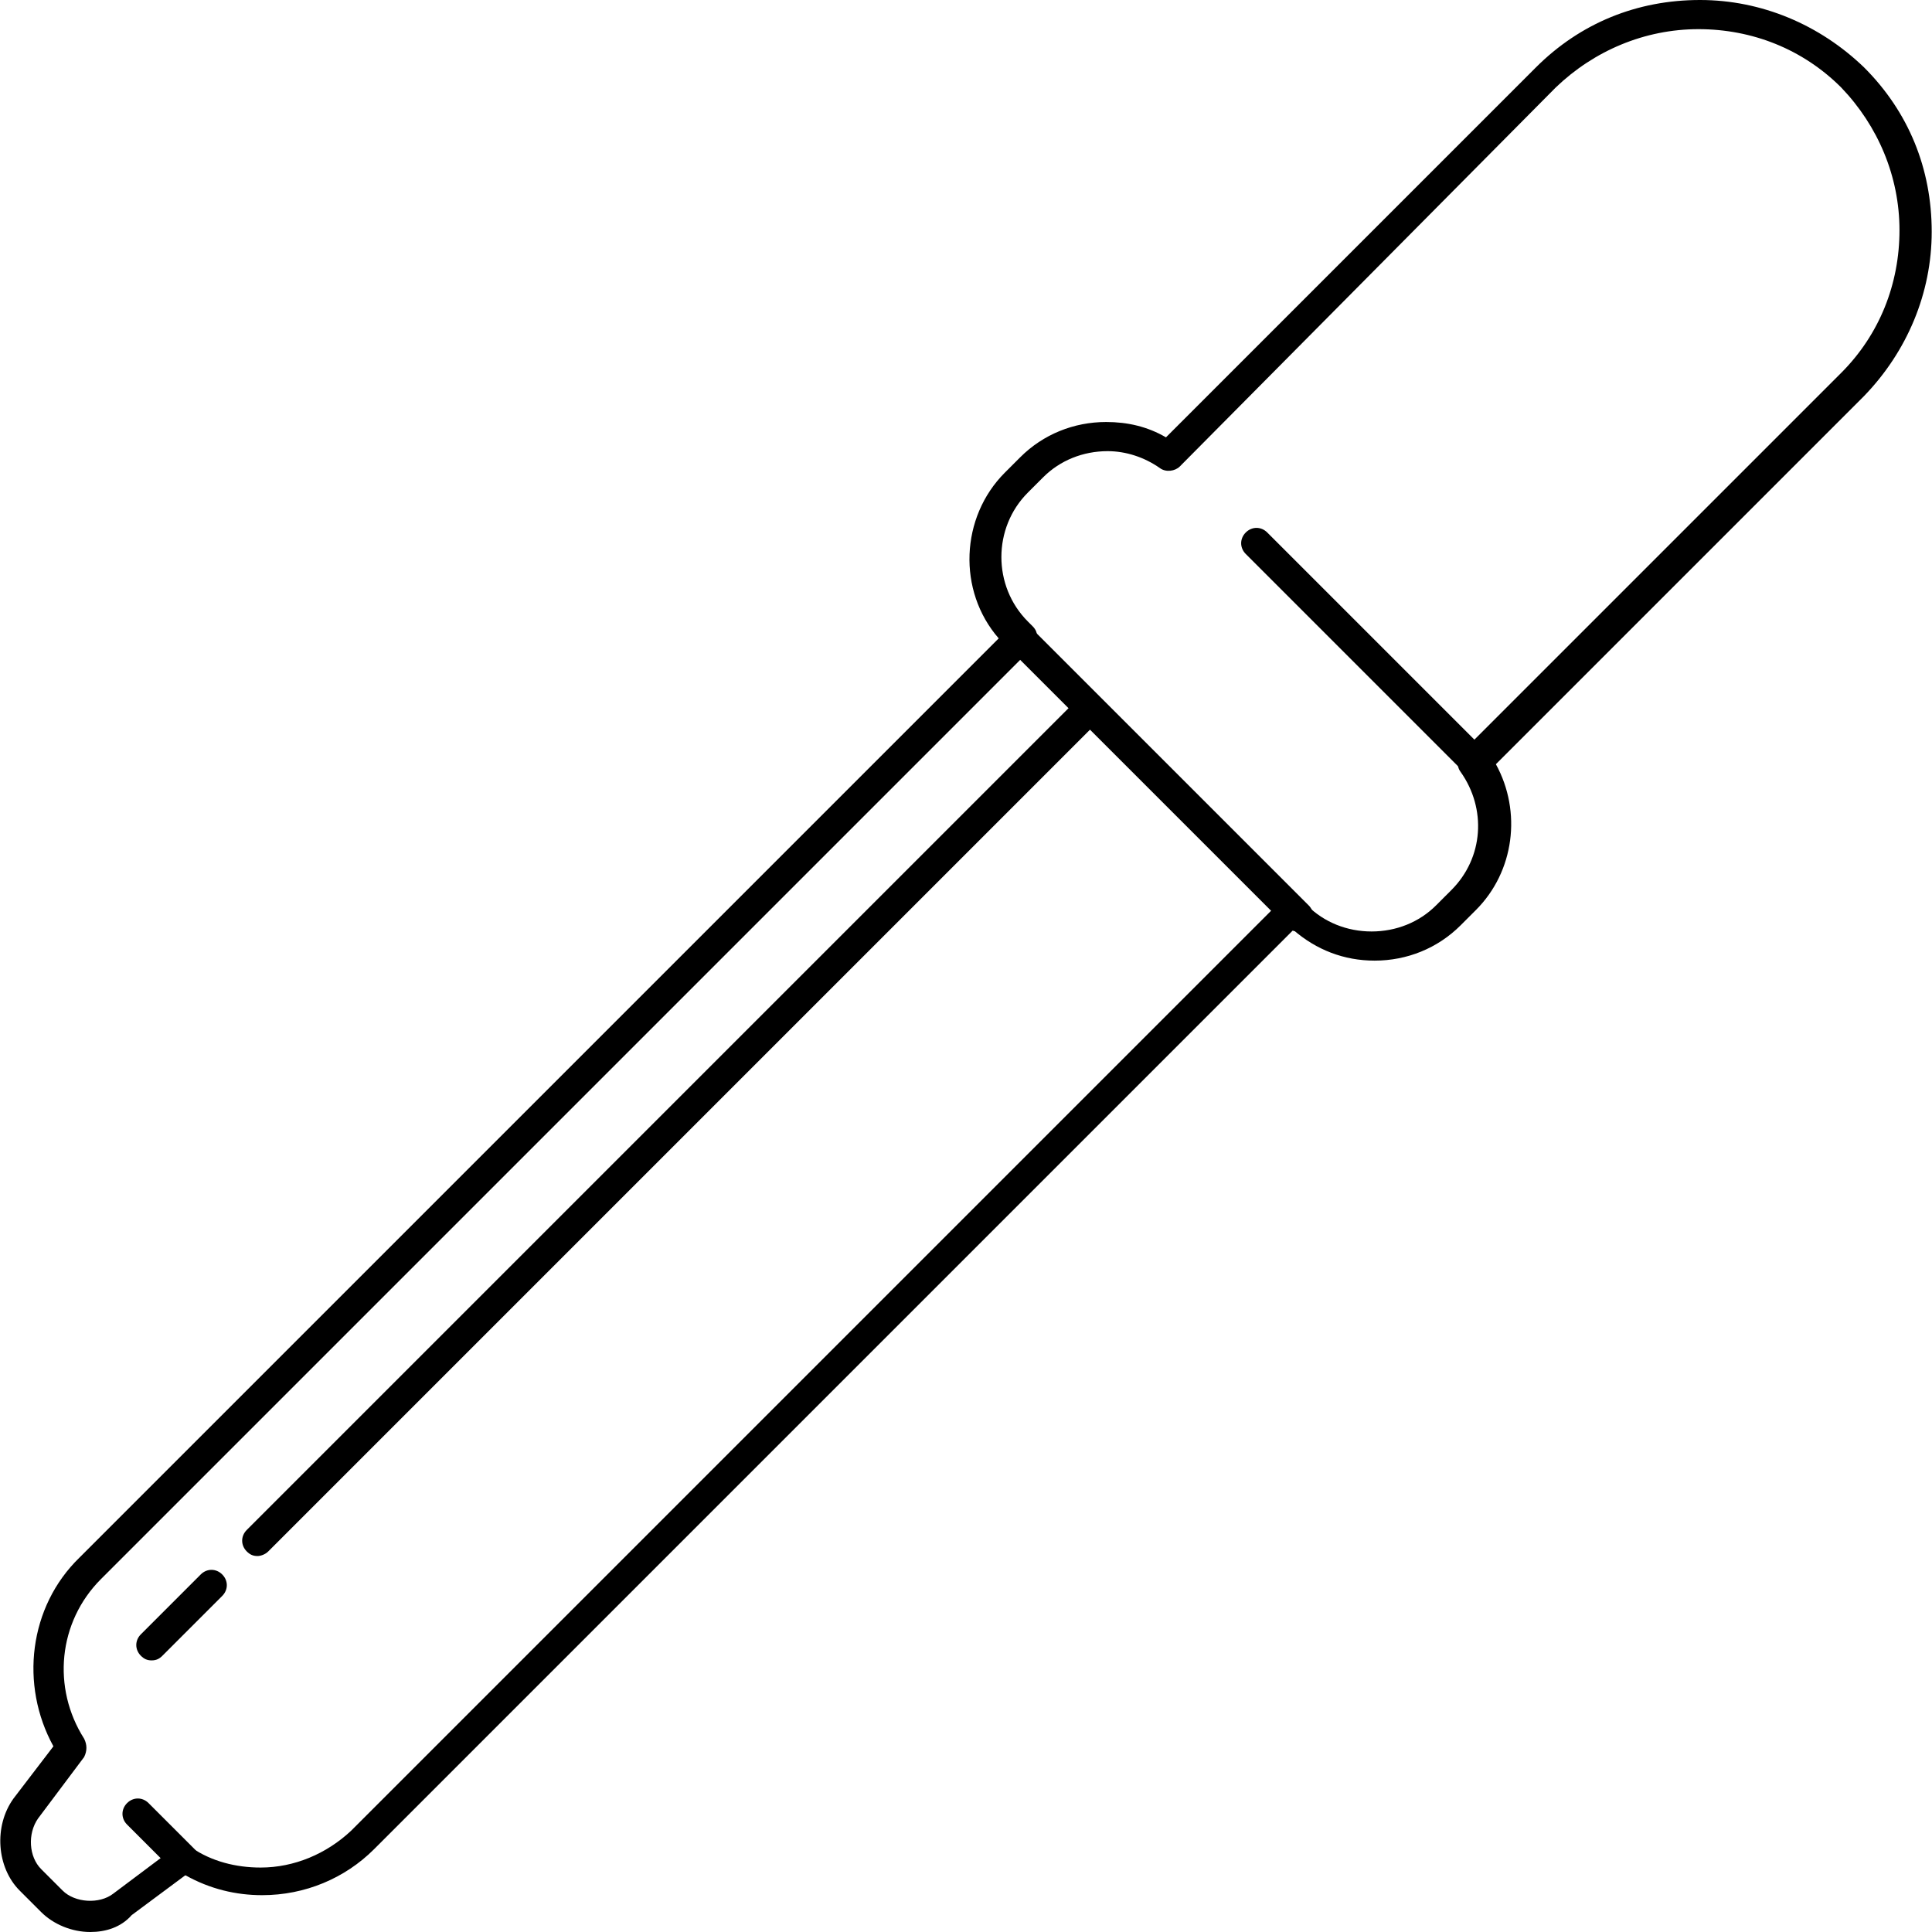
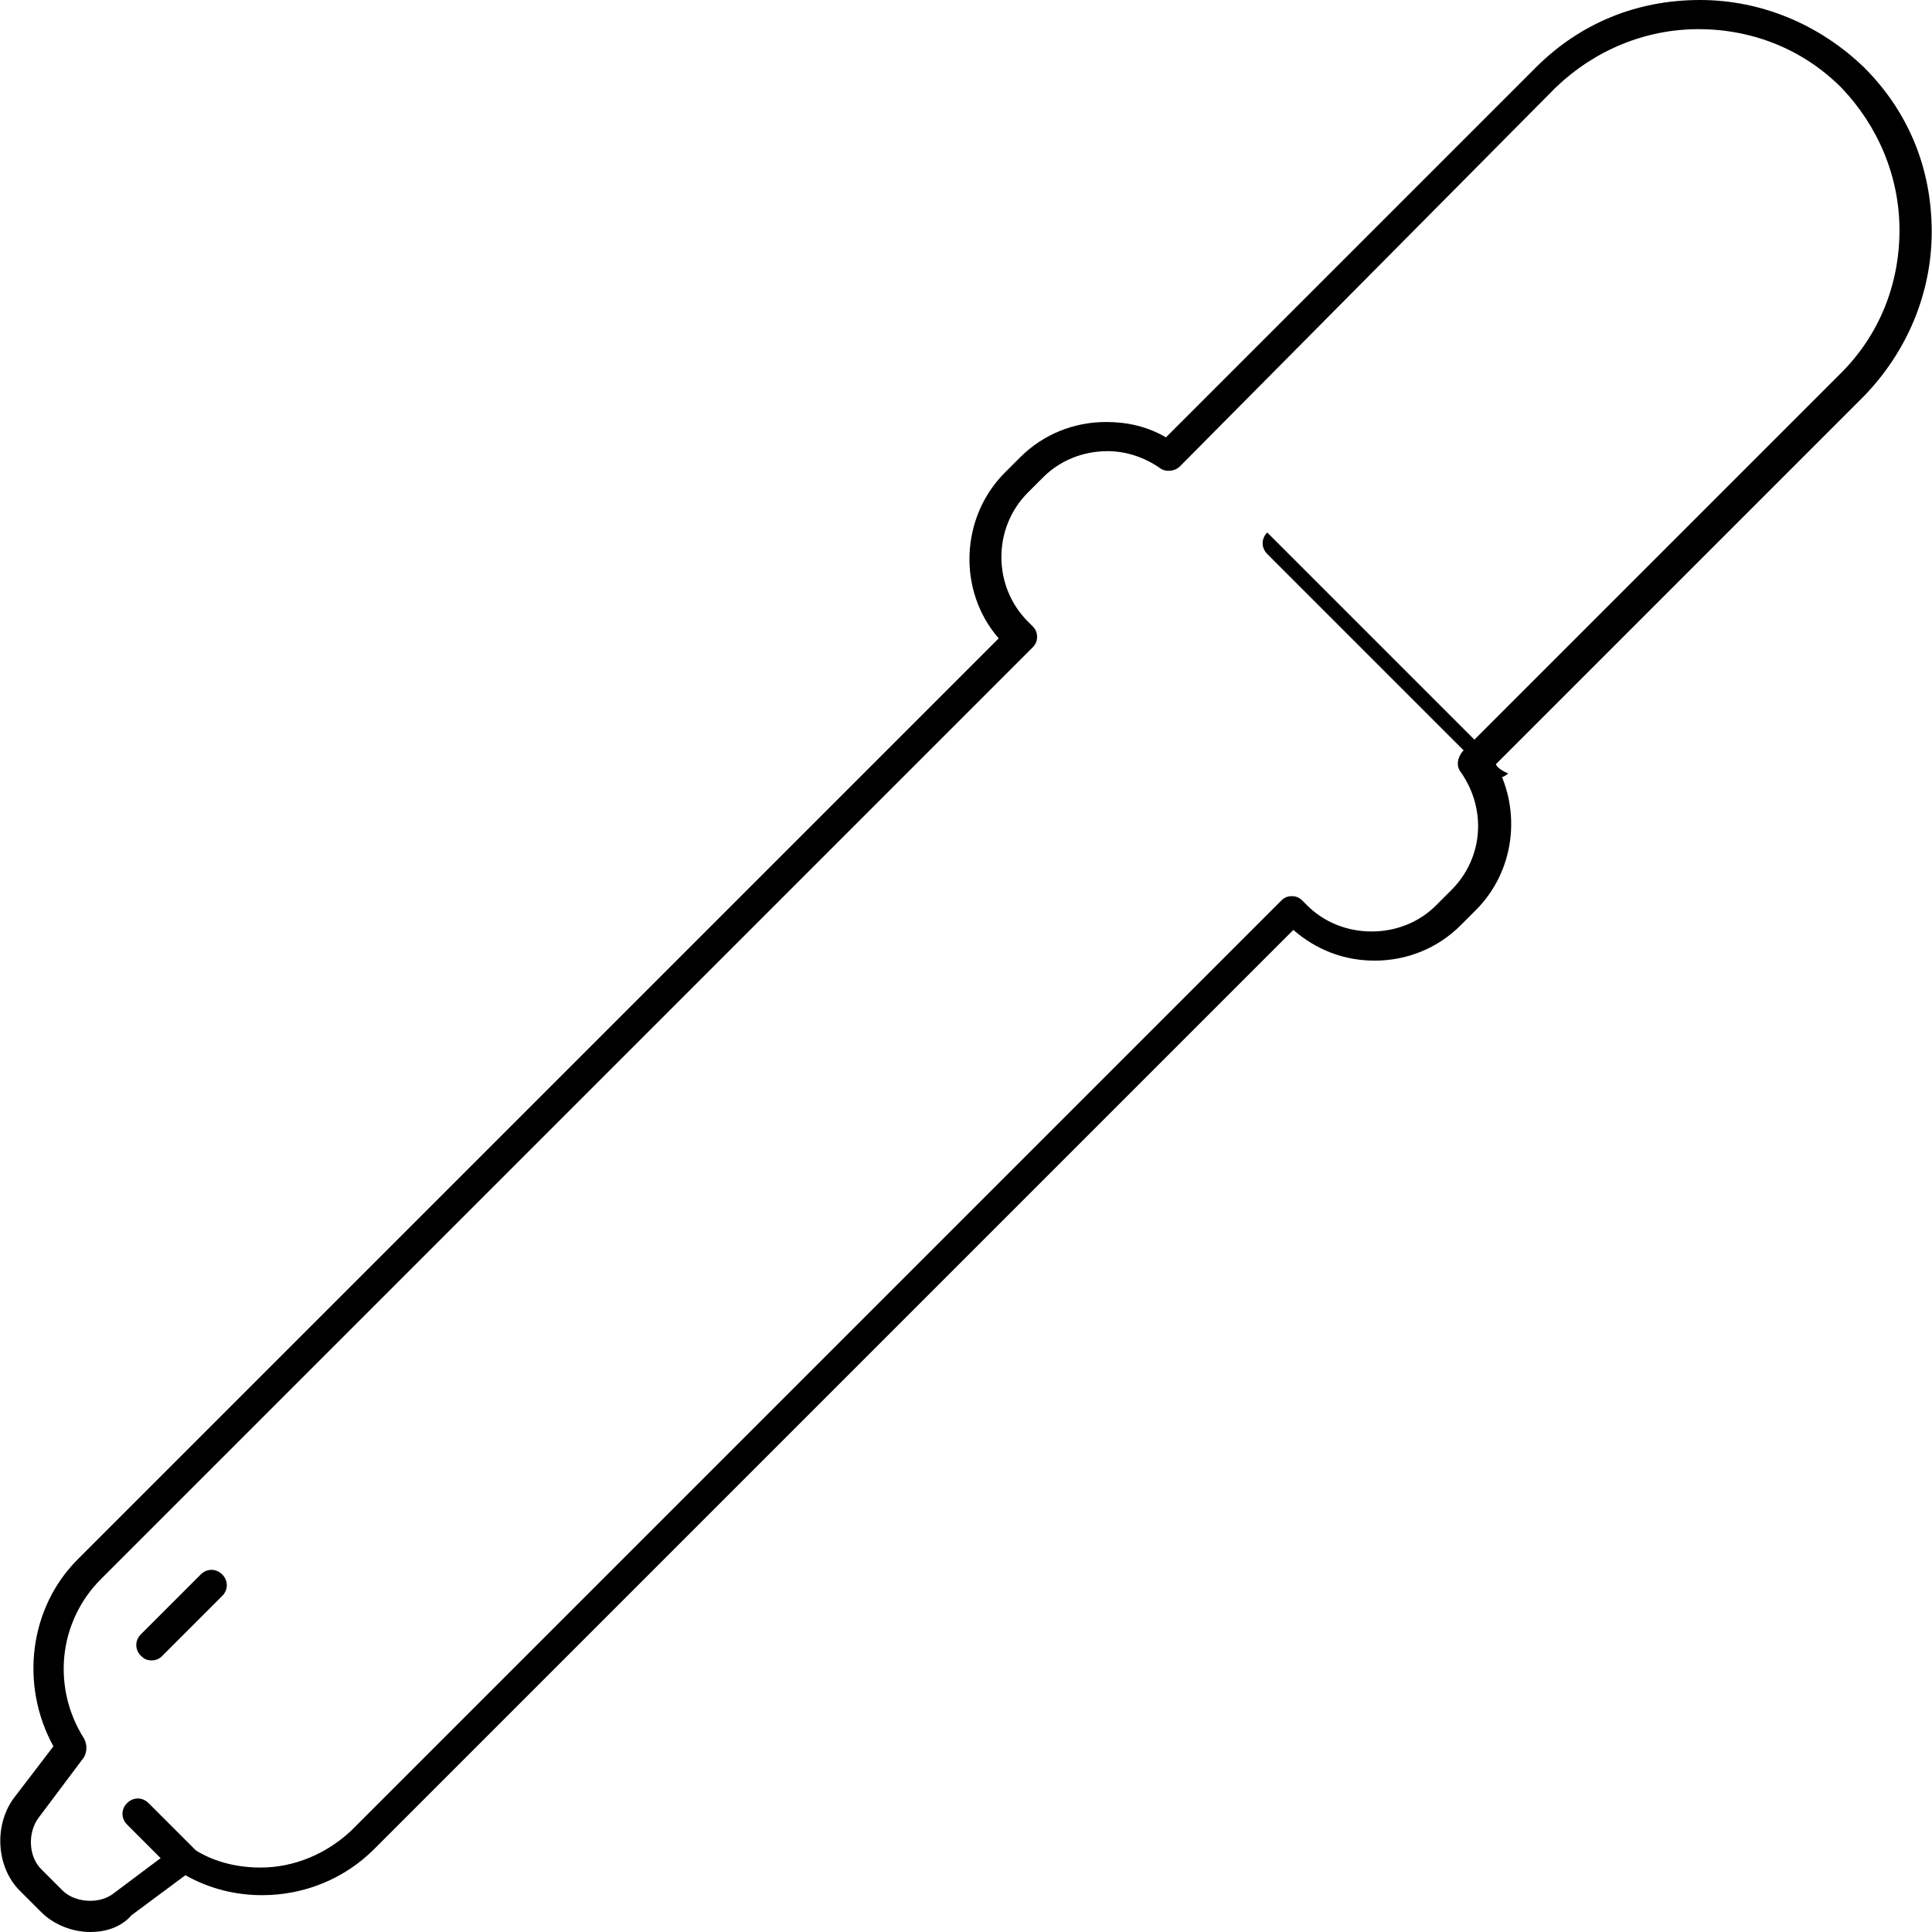
<svg xmlns="http://www.w3.org/2000/svg" fill="#000000" height="800px" width="800px" version="1.1" id="Layer_1" viewBox="0 0 503.6 503.6" xml:space="preserve">
  <g>
    <g>
      <path d="M503.524,60.4c0-16.4-6-31.2-17.6-42.8c-11.6-11.2-26.8-17.6-42.8-17.6c-16.4,0-31.2,6-42.8,17.6l-96.4,96.4    c-4.8-2.8-10-4-15.6-4c-8.4,0-16.4,3.2-22.4,9.2l-4,4c-11.6,11.6-12.4,30.8-1.6,43.2L20.724,406c-13.2,12.8-15.6,33.2-6.8,49.2    l-10.4,13.6c-5.2,7.2-4.4,18,1.6,24l5.6,5.6c3.2,3.2,8,5.2,12.8,5.2c4,0,8-1.2,10.8-4.4l14-10.4c6.4,3.6,13.2,5.2,20,5.2    c11.2,0,21.6-4.4,29.2-12l239.6-239.6c6,5.2,13.2,8,21.2,8c8.4,0,16.4-3.2,22.4-9.2l4-4c10-10,12-25.6,5.2-38l96-96    C497.124,91.6,503.524,76.4,503.524,60.4z M381.124,196c-1.2,1.6-1.6,3.6-0.4,5.2c6.8,9.6,6,22.4-2.4,30.8l-4,4    c-4.4,4.4-10.4,6.8-16.8,6.8c-6.4,0-12.4-2.4-16.8-6.8l-1.2-1.2c-0.8-0.8-1.6-1.2-2.8-1.2c-1.2,0-2,0.4-2.8,1.2l-242.4,242.4    c-6.4,6-14.8,9.6-23.6,9.6c-6.4,0-12.8-1.6-18-5.2c-1.2-1.2-3.2-1.2-4.4,0l-16,12c-3.6,2.8-10,2.4-13.2-0.8l-5.6-5.6    c-3.2-3.2-3.6-9.2-0.8-13.2l12-16c0.8-1.6,0.8-3.2,0-4.8c-8.4-13.2-6.8-30.4,4.4-41.6l242.8-242.8c0.8-0.8,1.2-1.6,1.2-2.8    c0-1.2-0.4-2-1.2-2.8l-1.2-1.2c-9.2-9.2-9.2-24.4,0-33.6l4-4c4.4-4.4,10.4-6.8,16.8-6.8c4.8,0,9.6,1.6,13.6,4.4    c1.6,1.2,4,0.8,5.2-0.4l98-98.8c10-9.6,23.2-15.2,37.2-15.2s27.2,5.2,37.2,15.2c9.6,10,15.2,23.2,15.2,37.2s-5.2,27.2-15.2,37.2    L381.124,196z" />
    </g>
  </g>
  <g>
    <g>
-       <path d="M341.124,236l-72-72c-1.6-1.6-4-1.6-5.6,0c-1.6,1.6-1.6,4,0,5.6l72,72c0.8,0.8,1.6,1.2,2.8,1.2c0.8,0,2-0.4,2.8-1.2    C342.724,240,342.724,237.6,341.124,236z" />
-     </g>
+       </g>
  </g>
  <g>
    <g>
-       <path d="M286.724,182c-1.6-1.6-4-1.6-5.6,0l-216.8,216.8c-1.6,1.6-1.6,4,0,5.6c0.8,0.8,1.6,1.2,2.8,1.2c0.8,0,2-0.4,2.8-1.2    l216.8-216.8C288.324,186,288.324,183.6,286.724,182z" />
-     </g>
+       </g>
  </g>
  <g>
    <g>
      <path d="M57.924,410.4c-1.6-1.6-4-1.6-5.6,0l-15.6,15.6c-1.6,1.6-1.6,4,0,5.6c0.8,0.8,1.6,1.2,2.8,1.2c1.2,0,2-0.4,2.8-1.2    l15.6-15.6C59.524,414.4,59.524,412,57.924,410.4z" />
    </g>
  </g>
  <g>
    <g>
      <path d="M50.724,482l-12-12c-1.6-1.6-4-1.6-5.6,0c-1.6,1.6-1.6,4,0,5.6l12,12c0.8,0.8,1.6,1.2,2.8,1.2c0.8,0,2-0.4,2.8-1.2    C52.324,486,52.324,483.6,50.724,482z" />
    </g>
  </g>
  <g>
    <g>
-       <path d="M387.524,196l-57.2-57.2c-1.6-1.6-4-1.6-5.6,0c-1.6,1.6-1.6,4,0,5.6l57.2,57.2c0.8,0.8,1.6,1.2,2.8,1.2    c0.8,0,2-0.4,2.8-1.2C389.124,200,389.124,197.6,387.524,196z" />
+       <path d="M387.524,196l-57.2-57.2c-1.6,1.6-1.6,4,0,5.6l57.2,57.2c0.8,0.8,1.6,1.2,2.8,1.2    c0.8,0,2-0.4,2.8-1.2C389.124,200,389.124,197.6,387.524,196z" />
    </g>
  </g>
</svg>